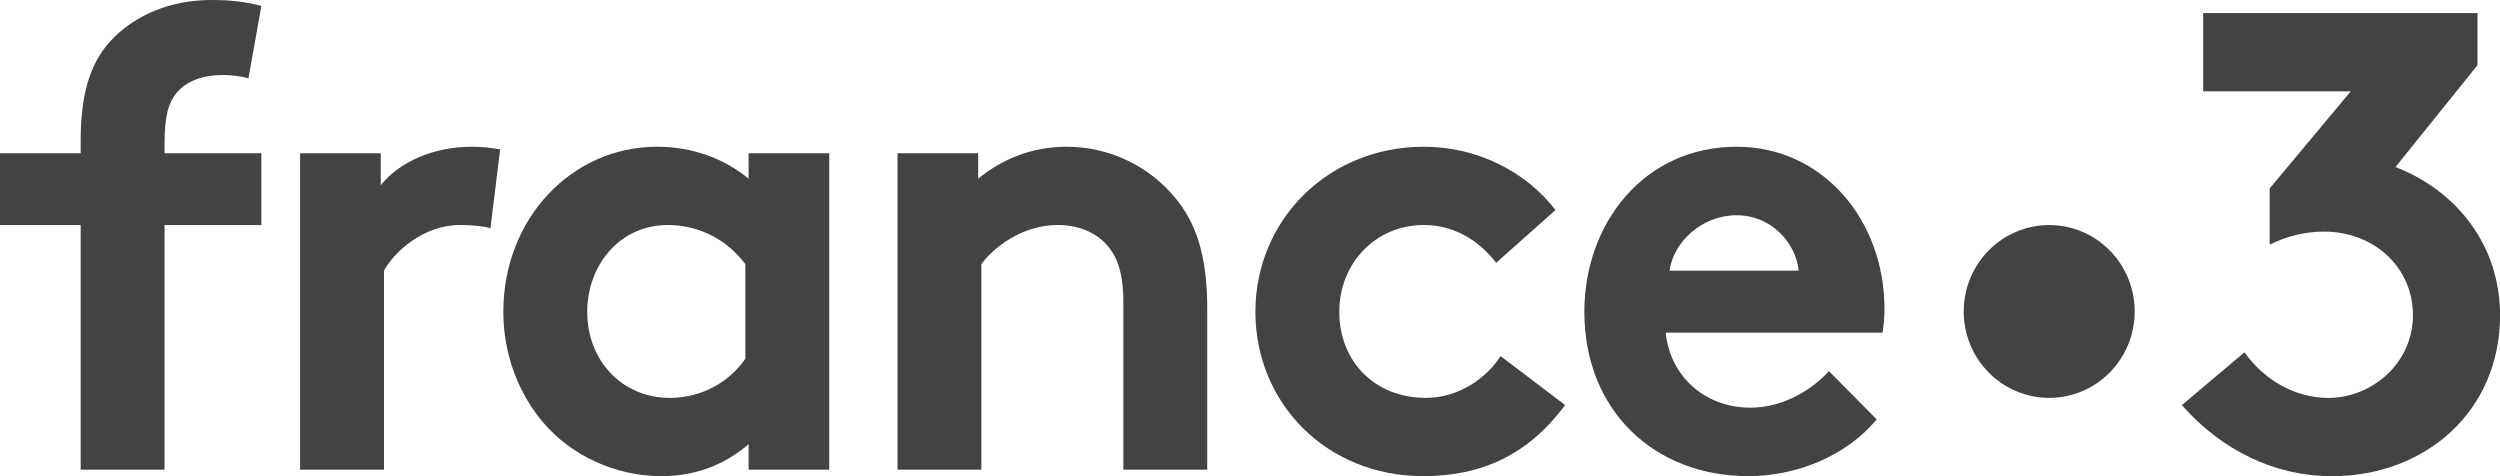
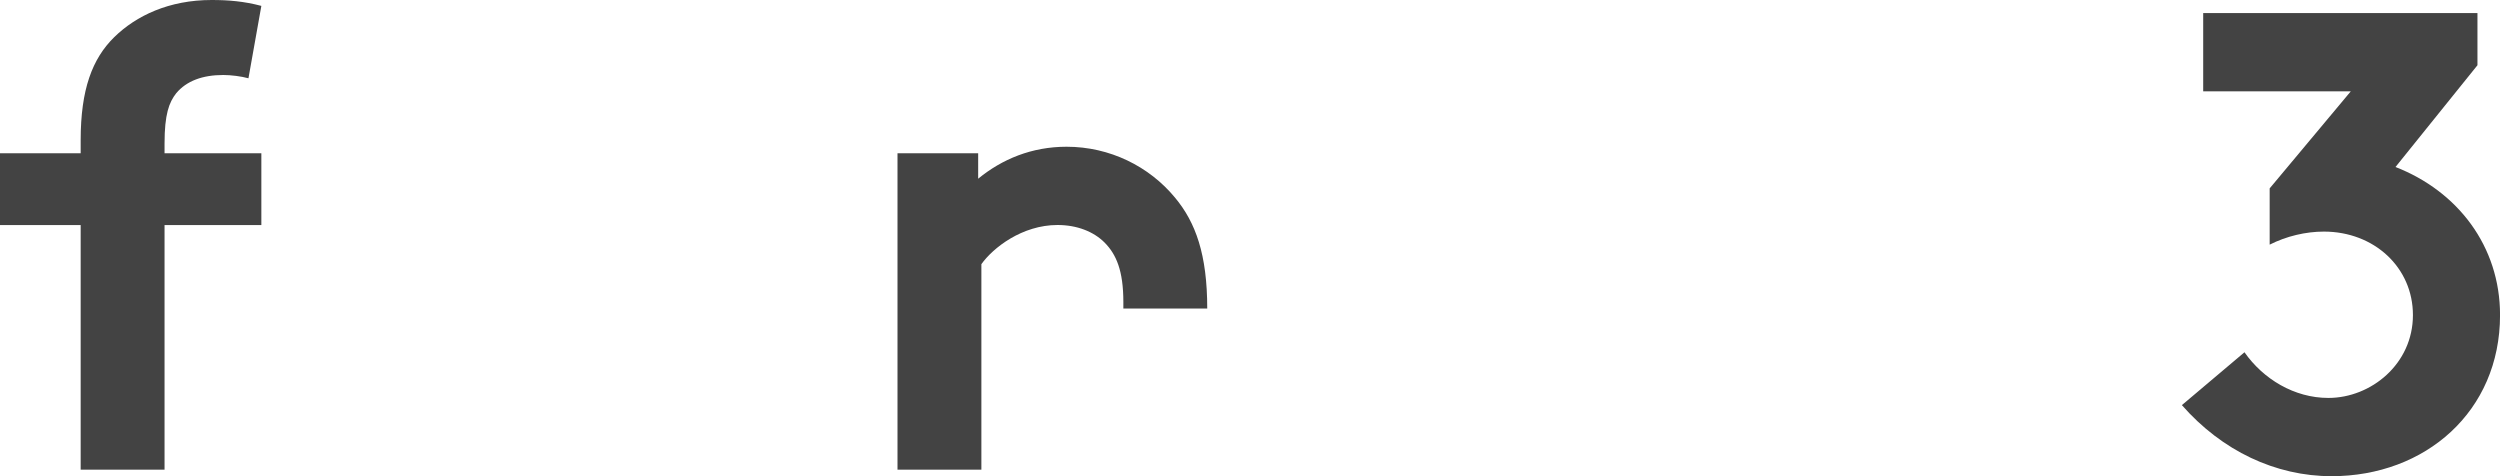
<svg xmlns="http://www.w3.org/2000/svg" width="105" height="20" viewBox="0 0 105 20" fill="none">
-   <path d="M89.657 13.082C89.657 15.086 88.05 16.711 86.067 16.711C84.084 16.711 82.476 15.086 82.476 13.082C82.476 11.077 84.084 9.453 86.067 9.453C88.05 9.453 89.657 11.077 89.657 13.082Z" fill="#434343" />
  <path d="M100.611 7.014L104.053 2.74V0.549H92.534V3.836H98.733L95.326 7.912V10.275C96.03 9.918 96.843 9.727 97.603 9.727C99.716 9.727 101.343 11.234 101.343 13.233C101.343 15.289 99.581 16.713 97.792 16.713C96.356 16.713 95.055 15.918 94.268 14.795L91.639 17.015C93.32 18.932 95.569 20 97.928 20C101.858 20 105.002 17.288 105.002 13.233C105.002 10.33 103.213 8.028 100.611 7.014Z" fill="#434343" />
-   <path d="M37.695 19.725V6.437H41.083V7.506C42.086 6.684 43.332 6.163 44.796 6.163C46.612 6.163 48.265 6.986 49.35 8.3C50.217 9.341 50.704 10.684 50.704 12.958V19.725H47.181V12.684C47.181 11.369 46.883 10.684 46.396 10.191C45.934 9.725 45.23 9.45 44.417 9.45C42.926 9.45 41.706 10.41 41.218 11.095V19.725H37.695Z" fill="#434343" />
-   <path d="M75.542 11.368C75.433 10.191 74.377 9.04 72.94 9.04C71.476 9.04 70.284 10.163 70.121 11.368H75.542ZM78.822 17.615C77.547 19.149 75.46 19.998 73.428 19.998C69.498 19.998 66.543 17.259 66.543 13.094C66.543 9.396 69.037 6.163 72.94 6.163C76.571 6.163 79.147 9.258 79.147 12.957C79.147 13.314 79.12 13.67 79.065 13.971H69.959C70.148 15.834 71.639 17.122 73.509 17.122C74.999 17.122 76.193 16.272 76.816 15.588L78.822 17.615Z" fill="#434343" />
-   <path d="M31.305 11.095C30.573 10.108 29.407 9.451 28.052 9.451C25.993 9.451 24.664 11.177 24.664 13.094C24.664 15.177 26.155 16.711 28.134 16.711C29.462 16.711 30.627 16.053 31.305 15.067V11.095ZM34.828 19.725H31.441V18.656C30.356 19.588 29.11 19.998 27.782 19.998C25.83 19.998 23.986 19.122 22.821 17.752C21.791 16.547 21.14 14.903 21.14 13.094C21.14 9.177 24.014 6.163 27.592 6.163C29.082 6.163 30.411 6.656 31.441 7.506V6.437H34.828V19.725Z" fill="#434343" />
-   <path d="M65.736 17.012C64.192 19.094 62.24 19.998 59.774 19.998C55.708 19.998 52.727 16.93 52.727 13.095C52.727 9.232 55.789 6.163 59.801 6.163C62.077 6.163 64.11 7.232 65.33 8.821L62.836 11.04C62.131 10.108 61.075 9.45 59.801 9.45C57.767 9.45 56.25 11.067 56.25 13.095C56.25 15.177 57.74 16.711 59.882 16.711C61.318 16.711 62.457 15.835 63.026 14.958L65.736 17.012Z" fill="#434343" />
-   <path d="M20.599 9.588C20.356 9.505 19.841 9.45 19.326 9.45C17.781 9.45 16.561 10.574 16.127 11.368V19.725H12.604V6.437H15.992V7.779C16.778 6.793 18.215 6.163 19.814 6.163C20.329 6.163 20.627 6.218 21.006 6.273L20.599 9.588Z" fill="#434343" />
+   <path d="M37.695 19.725V6.437H41.083V7.506C42.086 6.684 43.332 6.163 44.796 6.163C46.612 6.163 48.265 6.986 49.35 8.3C50.217 9.341 50.704 10.684 50.704 12.958H47.181V12.684C47.181 11.369 46.883 10.684 46.396 10.191C45.934 9.725 45.23 9.45 44.417 9.45C42.926 9.45 41.706 10.41 41.218 11.095V19.725H37.695Z" fill="#434343" />
  <path d="M10.435 3.288C10.137 3.205 9.703 3.15 9.377 3.15C8.51 3.15 7.833 3.397 7.399 3.918C7.101 4.301 6.911 4.795 6.911 6.027V6.438H10.977V9.452H6.911V19.725H3.388V9.452H0V6.438H3.388V5.89C3.388 3.753 3.876 2.466 4.797 1.561C5.719 0.658 7.101 -0 8.89 -0C9.595 -0 10.245 0.055 10.977 0.247L10.435 3.288Z" fill="#434343" />
</svg>